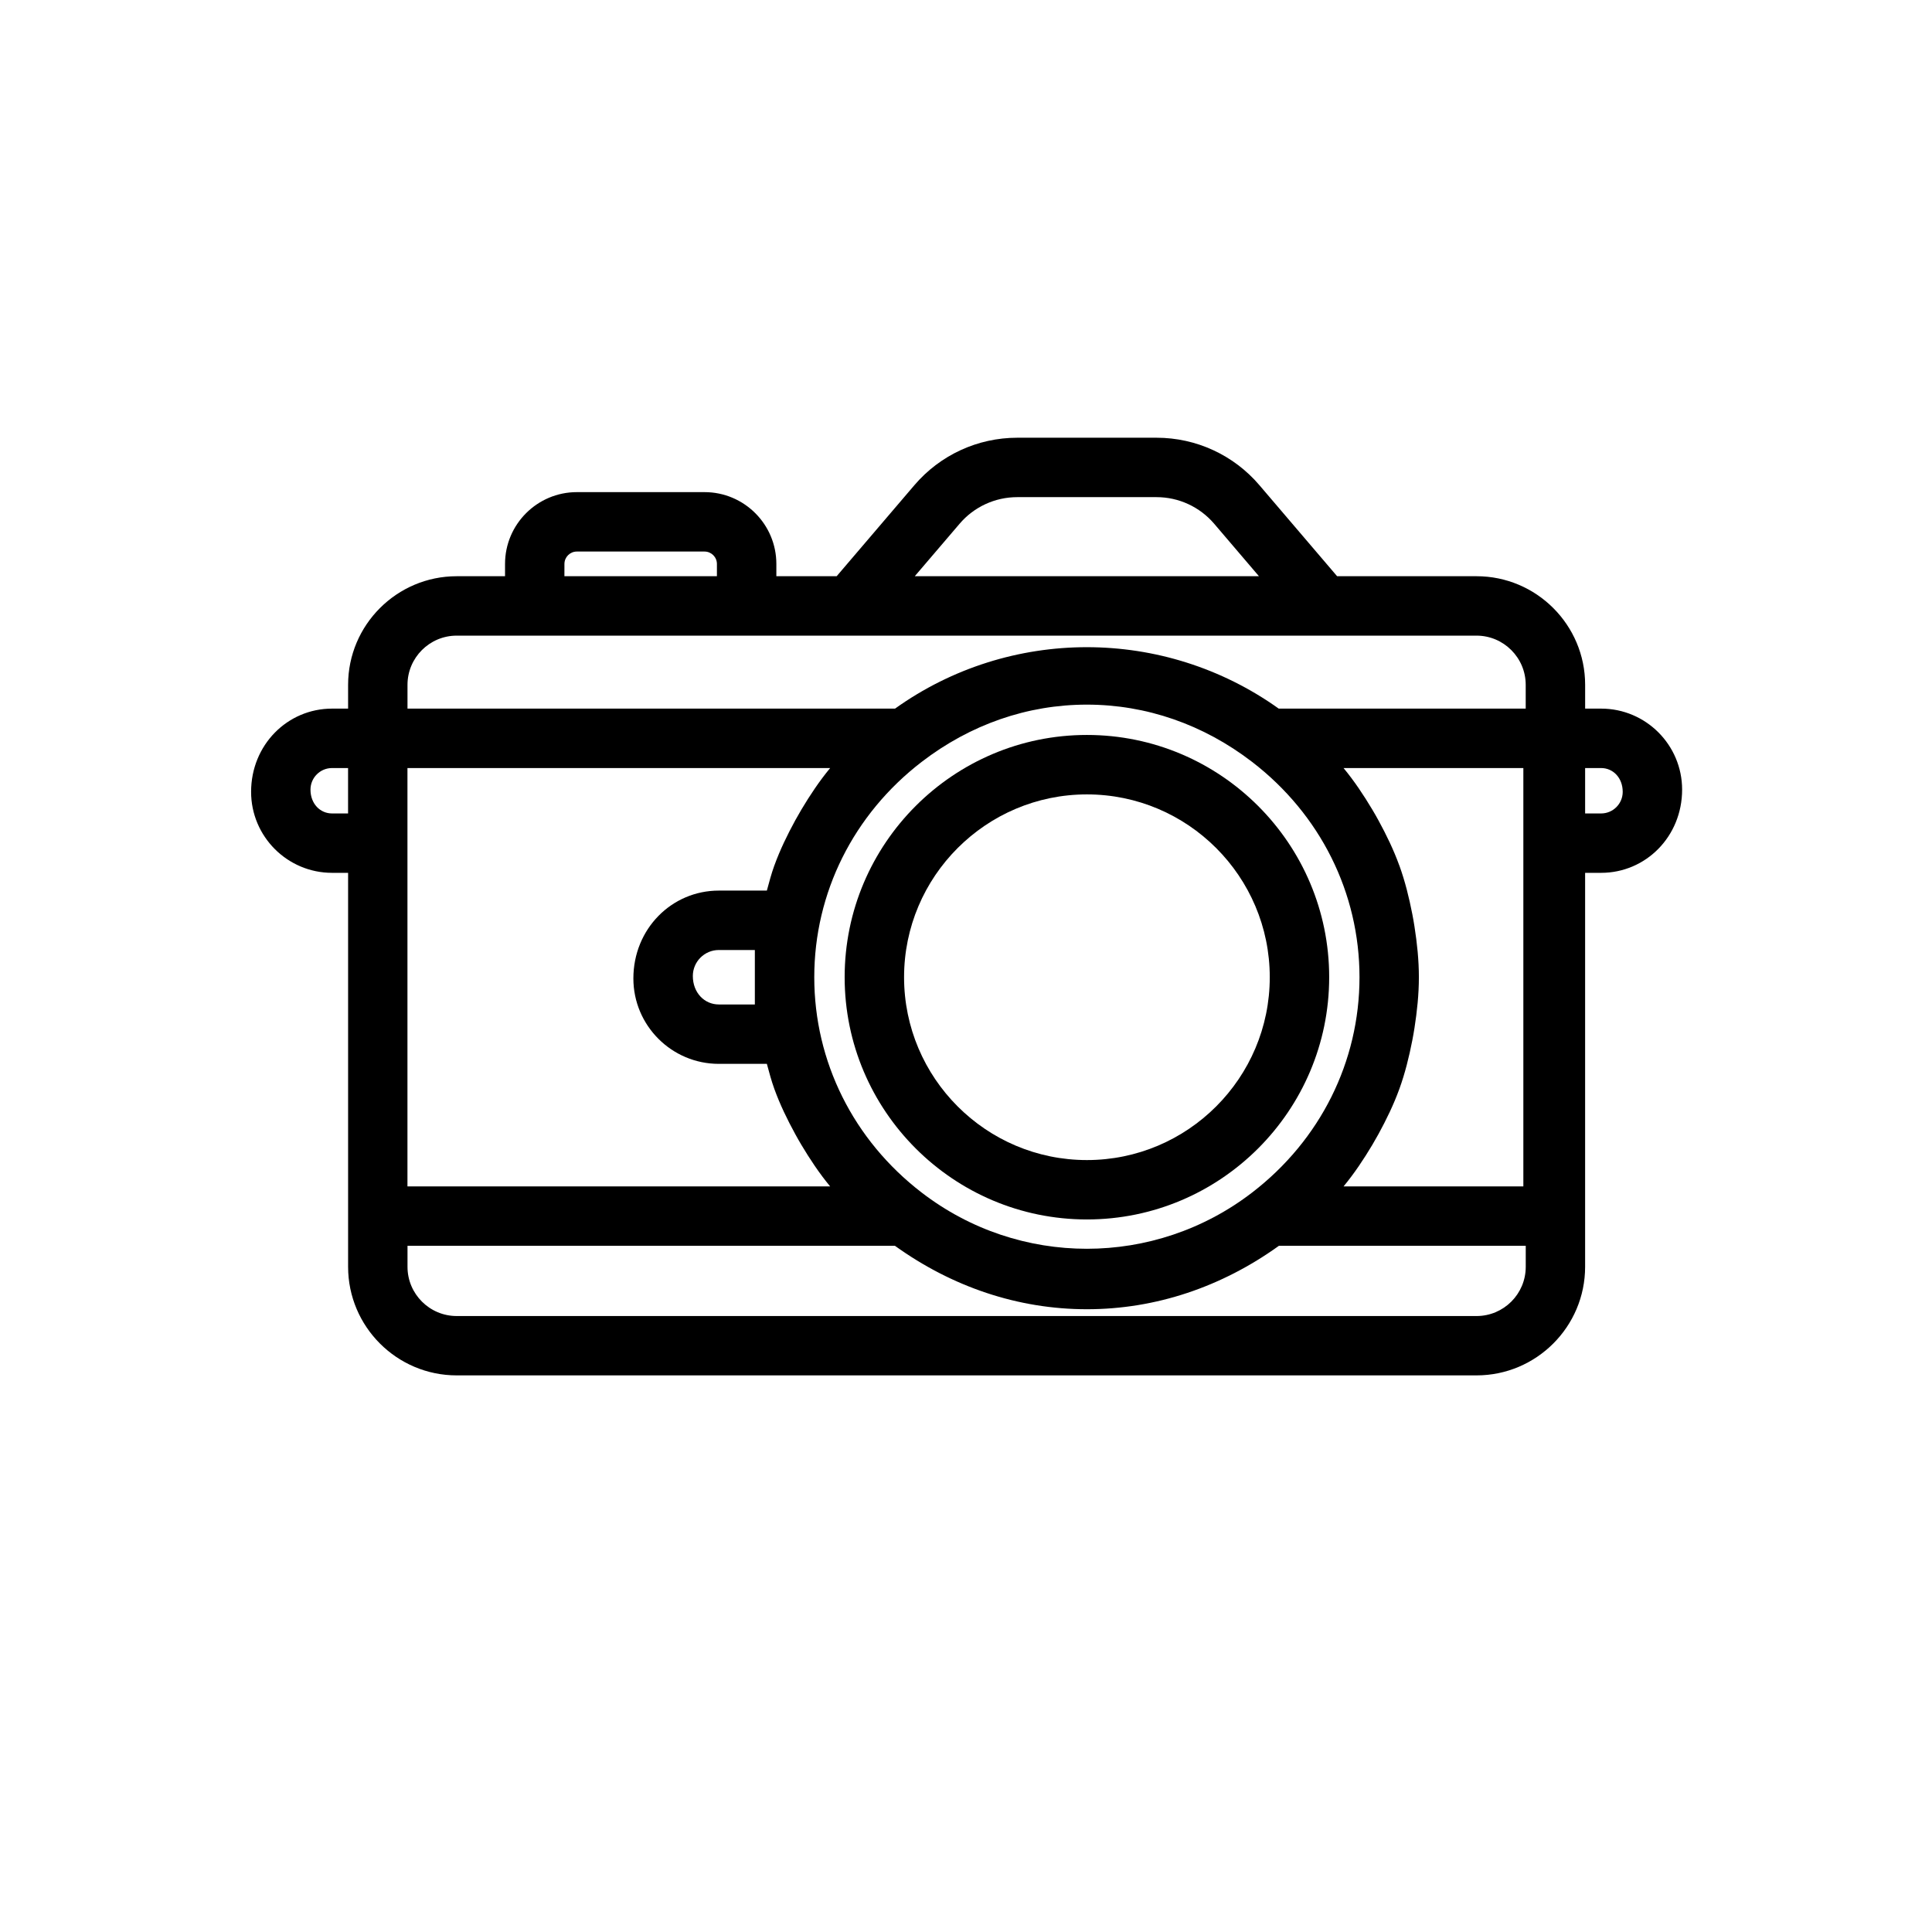
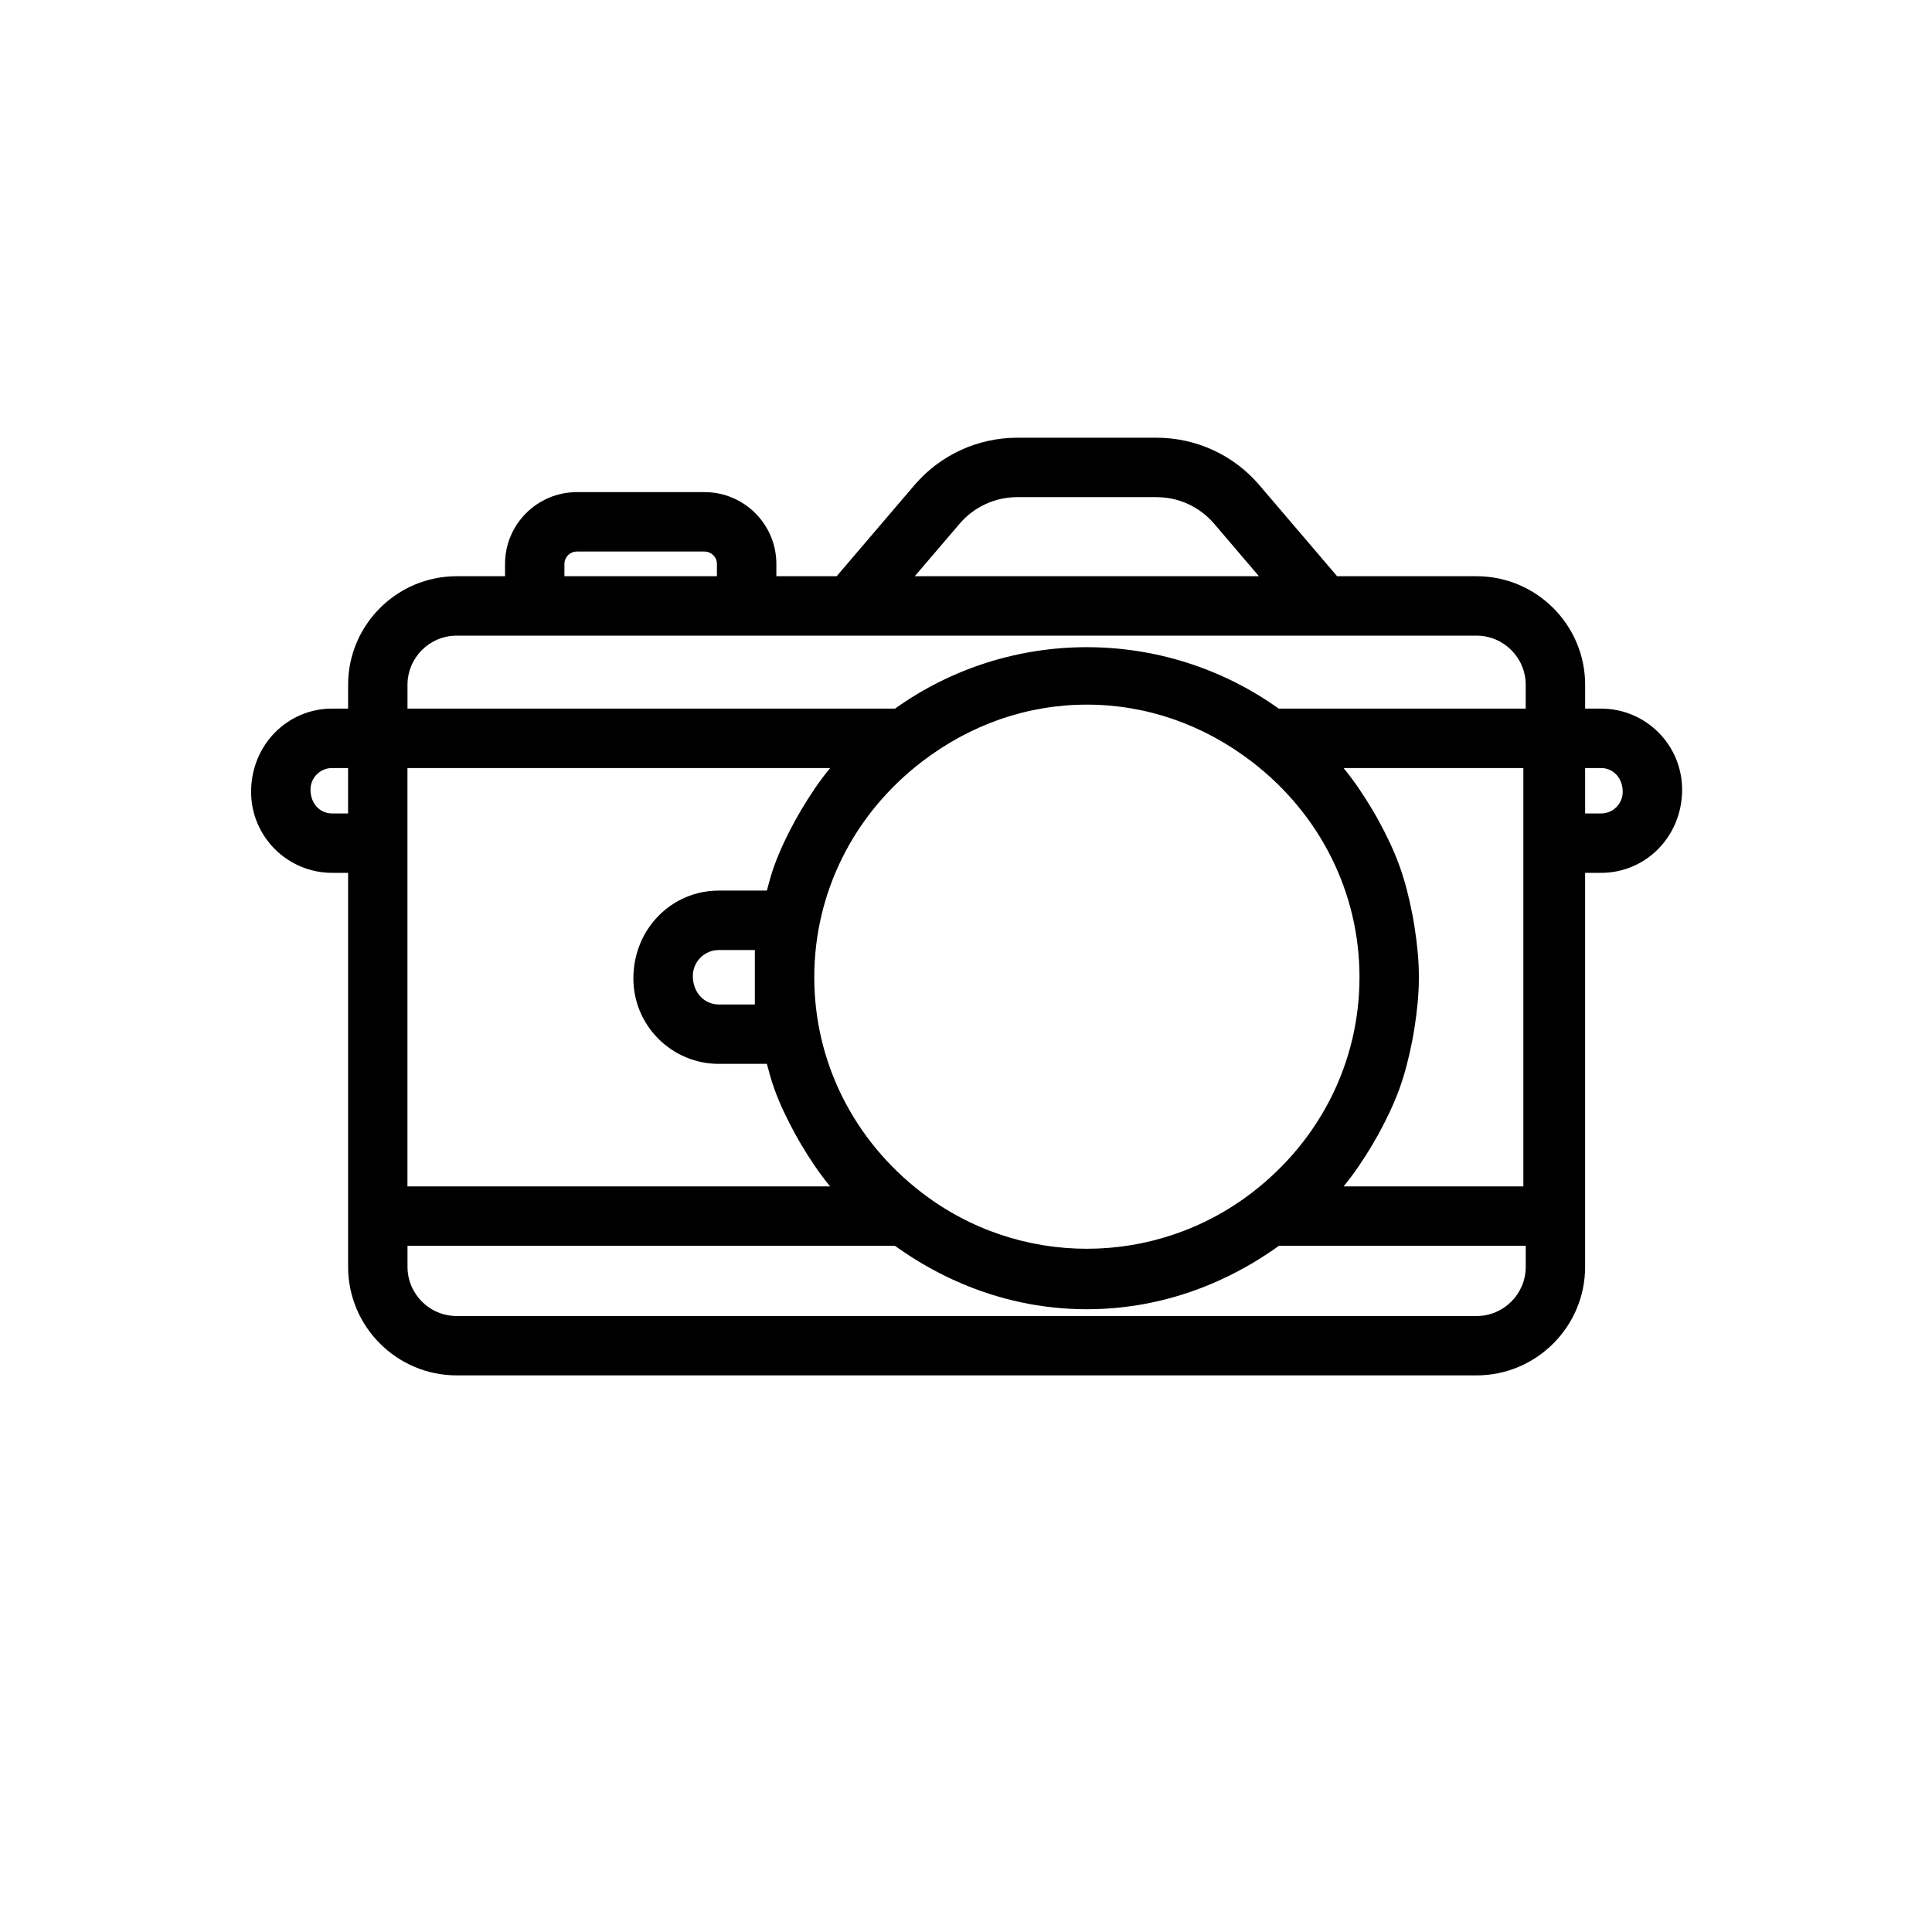
<svg xmlns="http://www.w3.org/2000/svg" fill="#000000" width="800px" height="800px" version="1.1" viewBox="144 144 512 512">
  <g>
-     <path d="m432.04 338.77c-35.402 0-64.199 28.797-64.199 64.199s28.797 64.199 64.199 64.199c35.41 0 64.207-28.797 64.207-64.199 0-35.398-28.797-64.199-64.207-64.199zm0 112.66c-26.715 0-48.453-21.742-48.453-48.453 0-26.715 21.742-48.453 48.453-48.453 26.723 0 48.461 21.742 48.461 48.453 0.004 26.711-21.738 48.453-48.461 48.453z" />
    <path d="m568.32 331.79h-4.242v-6.305c0-15.867-12.914-28.781-28.781-28.781h-36.949l-20.598-24.133c-6.812-7.988-16.742-12.57-27.262-12.57h-36.898c-10.5 0-20.434 4.582-27.254 12.562l-20.613 24.141h-15.98v-3.258c0-10.492-8.531-19.027-19.027-19.027h-33.848c-10.492 0-19.027 8.531-19.027 19.027v3.258h-12.809c-15.867 0-28.781 12.914-28.781 28.781v6.305h-4.25c-11.832 0-21.457 9.625-21.457 22.055 0 11.84 9.625 21.465 21.457 21.465h4.25v104.4c0 15.867 12.914 28.781 28.781 28.781h270.26c15.867 0 28.781-12.914 28.781-28.781v-104.4h4.242c11.84 0 21.465-9.625 21.465-22.055 0.004-11.84-9.621-21.465-21.461-21.465zm-170.01-49c3.82-4.473 9.387-7.043 15.273-7.043h36.898c5.887 0 11.453 2.566 15.281 7.043l11.871 13.914h-91.211zm-104.73 10.656c0-1.805 1.477-3.281 3.281-3.281h33.848c1.805 0 3.281 1.477 3.281 3.281v3.258h-40.414zm-28.551 19.004h270.26c7.195 0 13.039 5.852 13.039 13.039v6.305h-65.449c-30.379-21.703-71.324-21.719-101.69 0h-129.2v-6.305c0-7.188 5.848-13.039 13.035-13.039zm210.79 147.59c-25.816 19.848-61.746 19.879-87.57 0-18.09-13.898-28.461-34.703-28.461-57.066 0-22.363 10.371-43.156 28.461-57.066 12.914-9.926 28.051-15.176 43.781-15.176 15.73 0 30.875 5.25 43.789 15.176 18.082 13.906 28.461 34.703 28.461 57.066 0 22.363-10.379 43.168-28.461 57.066zm-111.82-1.629h-112.02v-110.87h112.02c-0.004 0.008-0.008 0.016-0.016 0.02-2.856 3.457-5.32 7.16-7.594 10.969-0.562 0.945-1.105 1.891-1.633 2.856-2.113 3.867-4.039 7.832-5.539 11.969-0.008 0.02-0.02 0.039-0.027 0.059-0.781 2.156-1.359 4.387-1.965 6.602h-12.742c-12.477 0-22.633 10.156-22.633 23.285 0 12.477 10.156 22.633 22.633 22.633h12.742c0.605 2.219 1.188 4.449 1.969 6.606 0.004 0.008 0.008 0.016 0.008 0.023 1.5 4.148 3.43 8.121 5.551 11.996 0.527 0.969 1.07 1.918 1.637 2.867 2.269 3.801 4.731 7.504 7.582 10.957 0.012 0.008 0.016 0.02 0.02 0.027zm-19.957-48.219h-9.547c-3.797 0-6.887-3.09-6.887-7.543 0-3.797 3.09-6.887 6.887-6.887h9.547zm156.02 48.211c2.859-3.461 5.324-7.168 7.598-10.977 0.566-0.949 1.105-1.898 1.637-2.863 2.113-3.867 4.039-7.828 5.539-11.969 0.008-0.02 0.016-0.035 0.023-0.055 1.5-4.152 2.562-8.465 3.414-12.832 0.211-1.086 0.402-2.172 0.574-3.273 0.688-4.422 1.168-8.898 1.168-13.457 0-4.559-0.477-9.031-1.168-13.453-0.172-1.102-0.359-2.191-0.574-3.285-0.852-4.359-1.91-8.66-3.41-12.809-0.016-0.043-0.039-0.086-0.055-0.129-1.492-4.109-3.398-8.043-5.496-11.883-0.539-0.988-1.09-1.957-1.672-2.922-2.266-3.789-4.715-7.477-7.559-10.922-0.008-0.012-0.016-0.027-0.027-0.039h47.648v110.87h-47.648c0.008 0 0.008-0.004 0.008-0.004zm-268.07-98.832c-3.152 0-5.711-2.566-5.711-6.312 0-3.152 2.559-5.719 5.711-5.719h4.25v12.031zm303.3 133.19h-270.26c-7.188 0-13.039-5.844-13.039-13.039v-5.566h129.18c15.145 10.883 32.617 16.805 50.867 16.805s35.73-5.922 50.875-16.805h65.422v5.566c-0.004 7.195-5.844 13.039-13.039 13.039zm33.023-133.19h-4.242v-12.031h4.242c3.152 0 5.719 2.566 5.719 6.312 0 3.152-2.566 5.719-5.719 5.719z" />
  </g>
</svg>